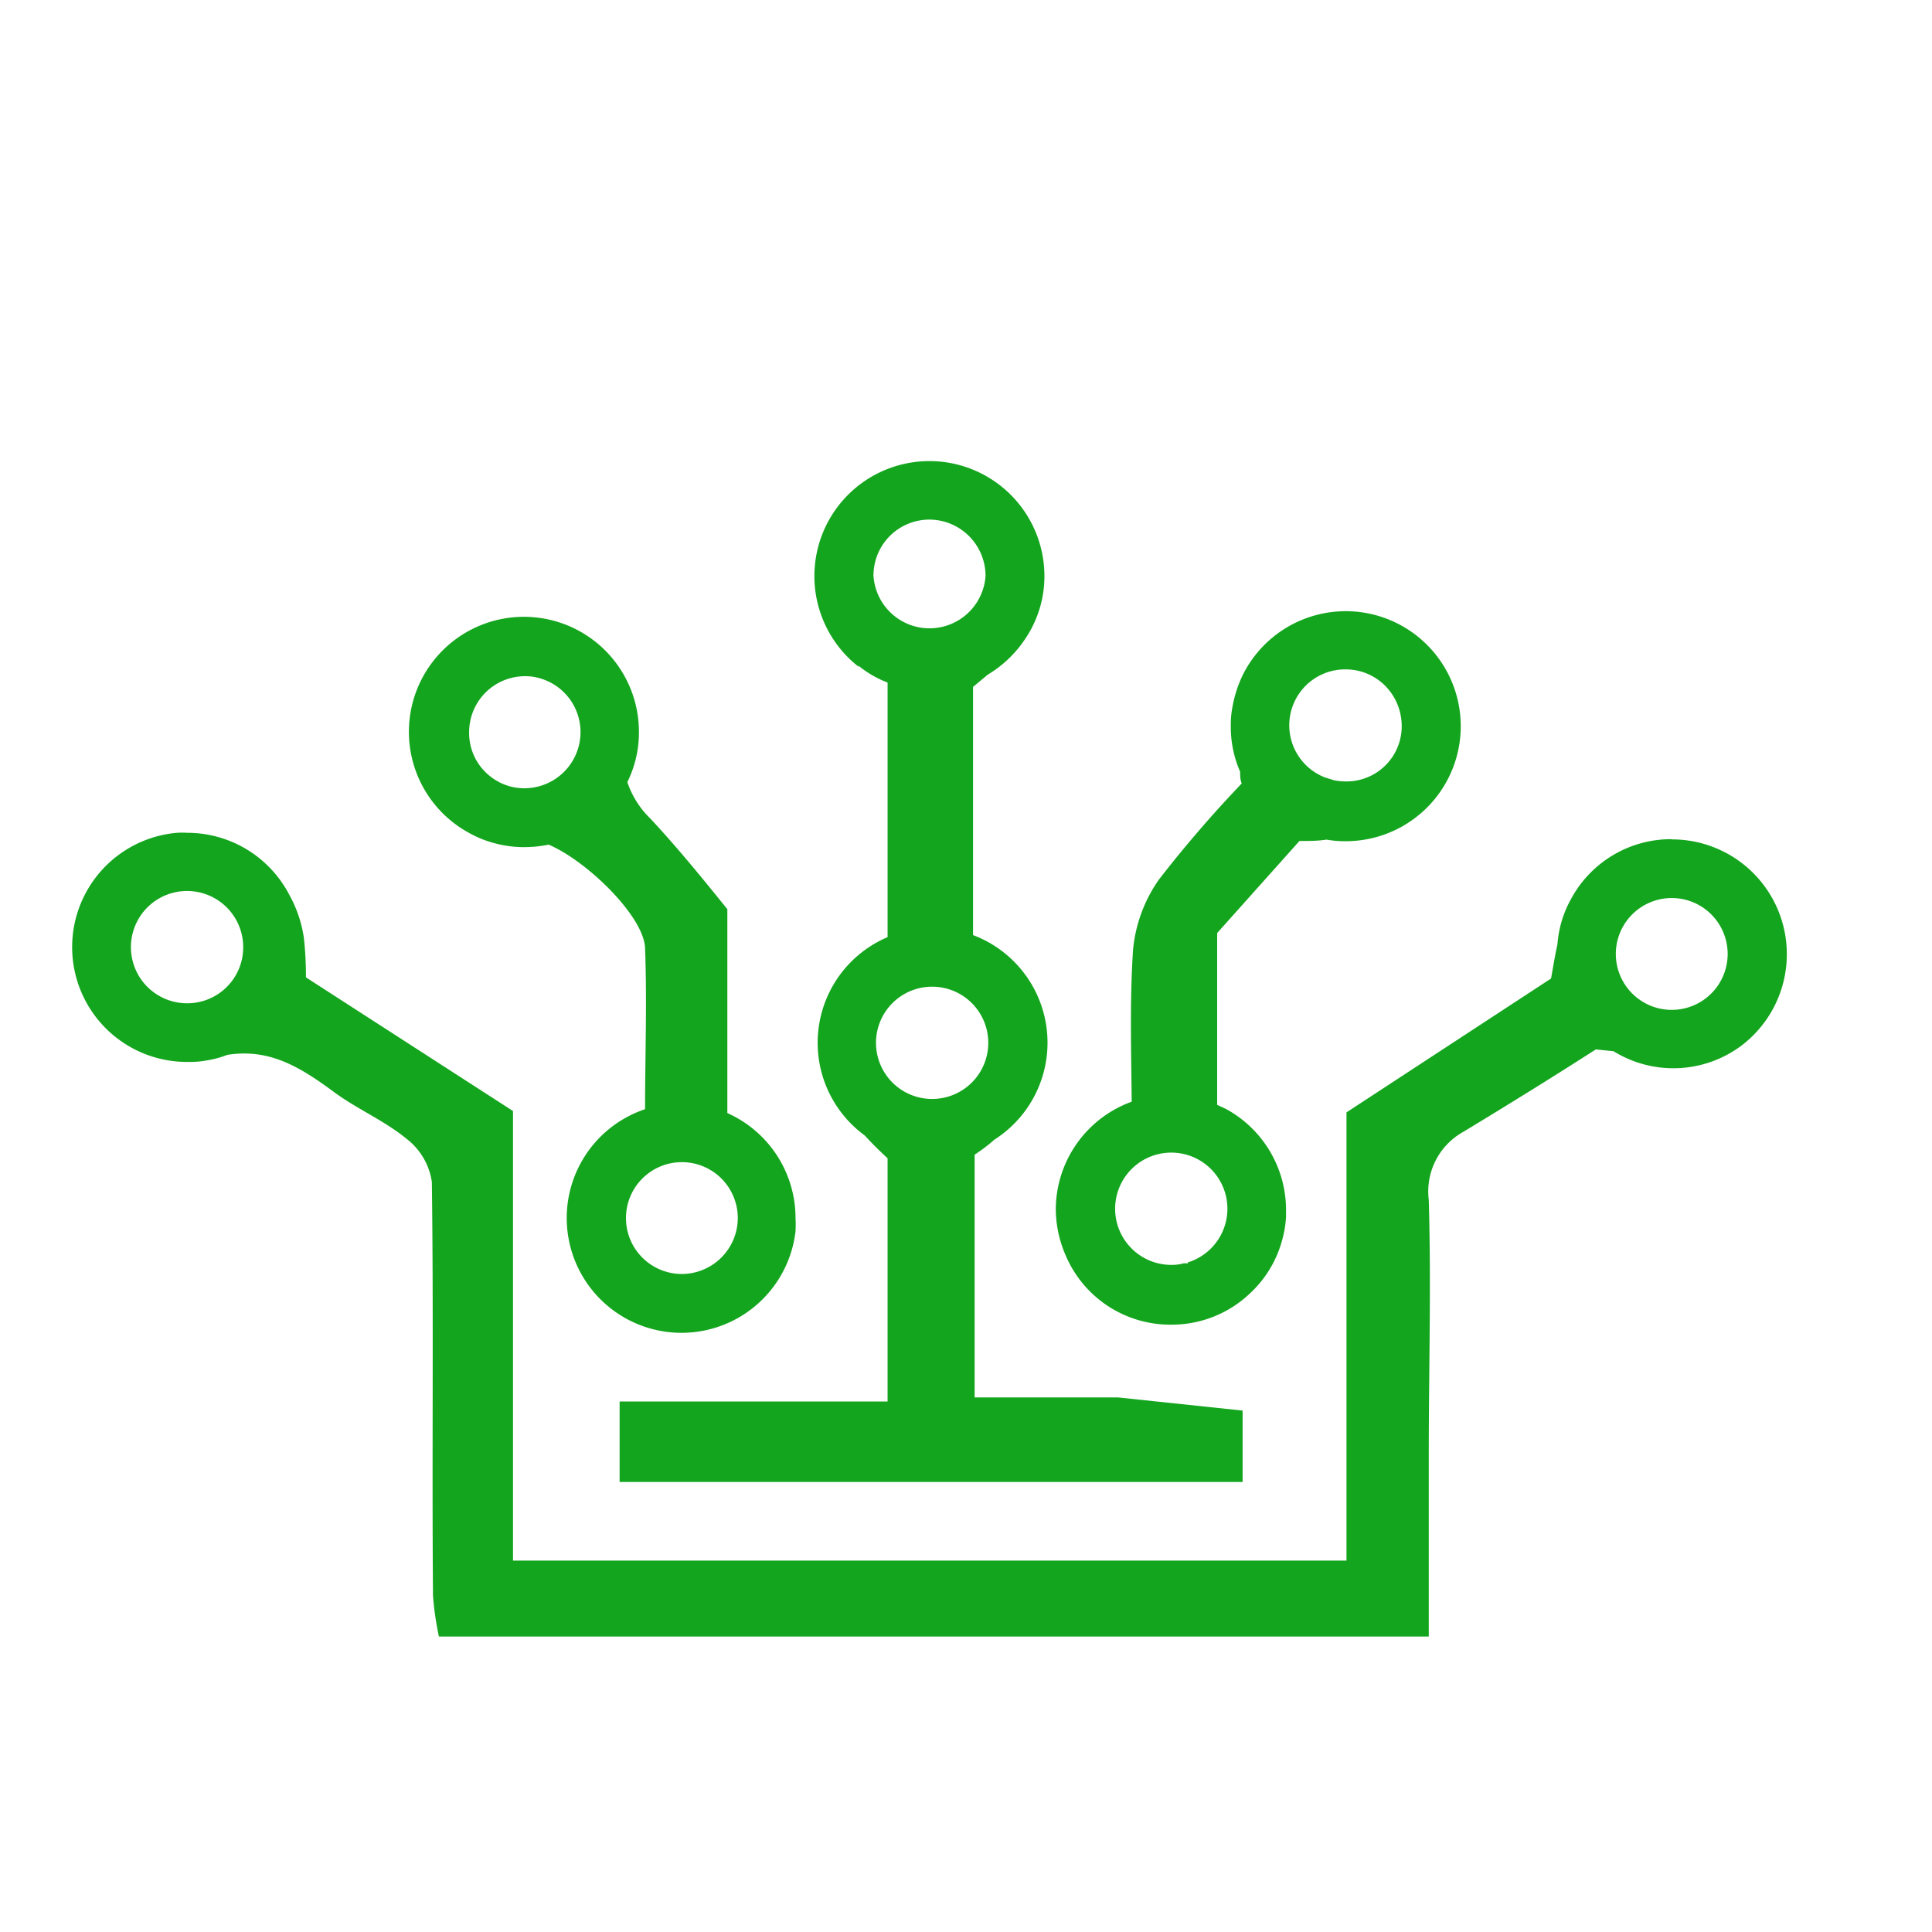
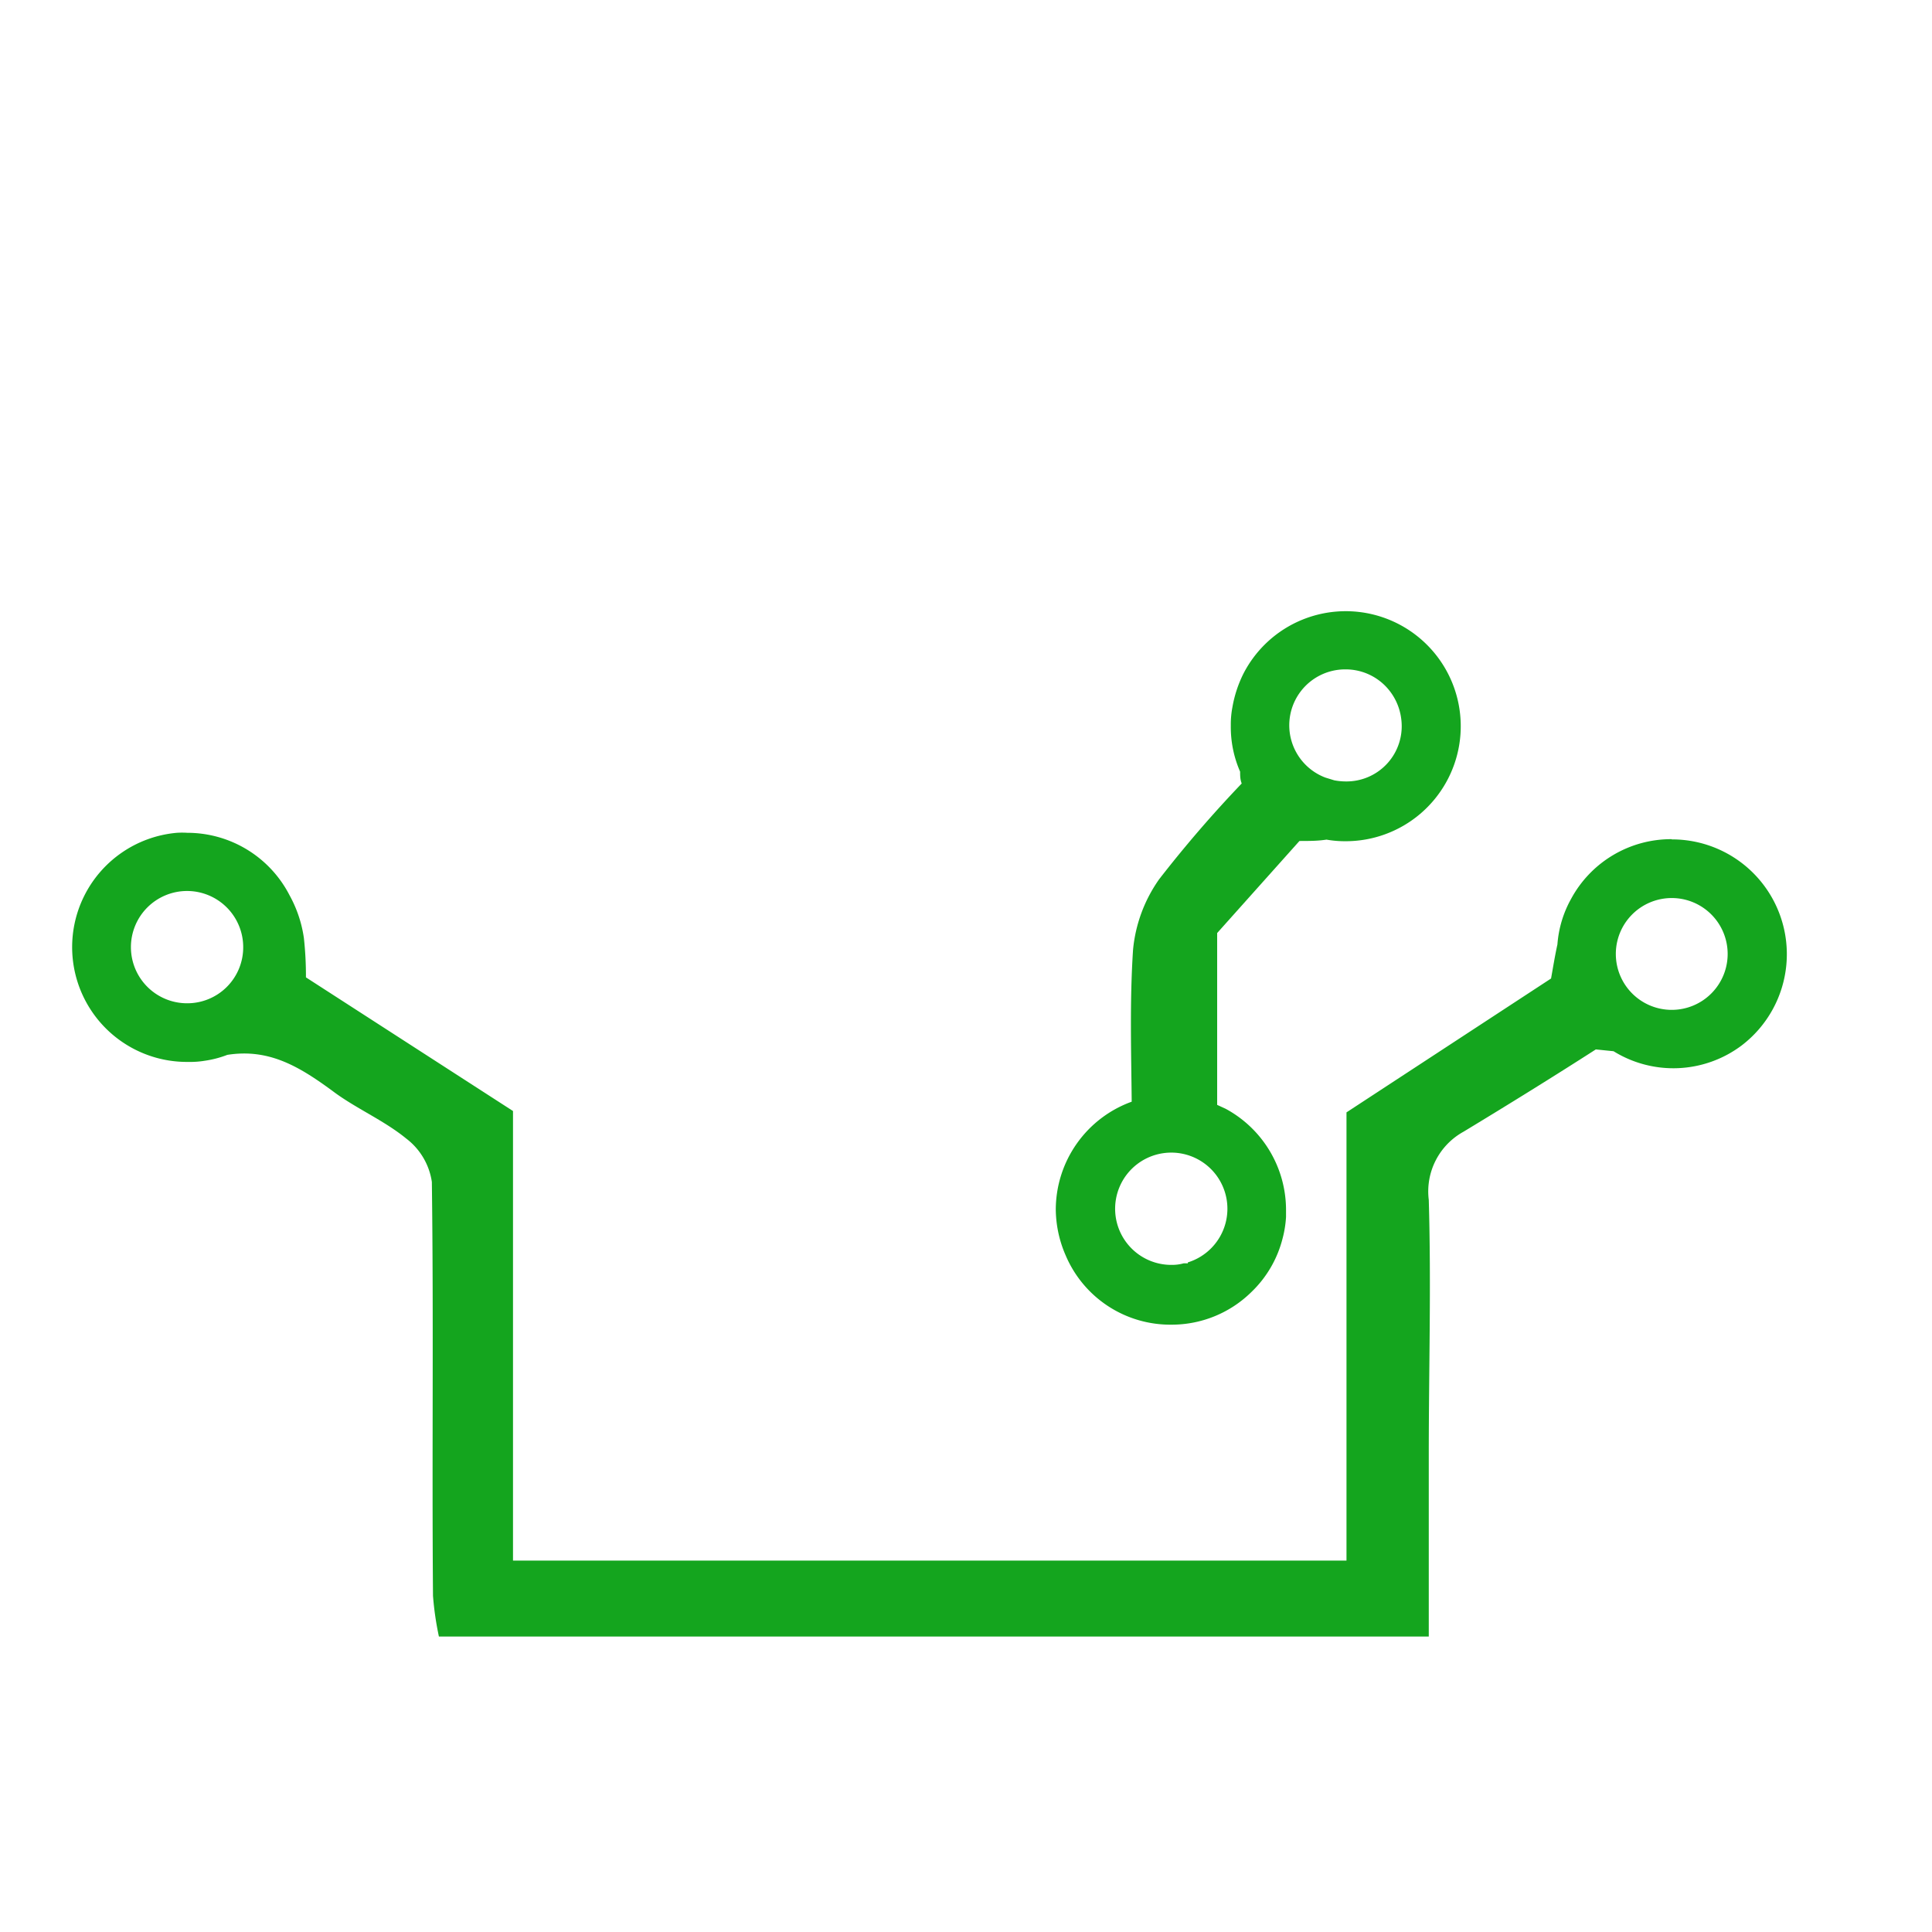
<svg xmlns="http://www.w3.org/2000/svg" id="Layer_1" data-name="Layer 1" viewBox="0 0 85 85">
  <defs>
    <style>.cls-1{fill:#14a51e;}</style>
  </defs>
-   <path class="cls-1" d="M20.63,36.64a4.62,4.62,0,0,0,1.1.45,5,5,0,0,0,1.23.18h.11a5.39,5.39,0,0,0,1.07-.11c1.72.74,4.19,3.17,4.24,4.55.09,2.4,0,4.8,0,7.09A5.05,5.05,0,1,0,35,54.17a5.49,5.49,0,0,0,0-.58,5.06,5.06,0,0,0-3-4.62V40C30.79,38.5,29.74,37.22,28.6,36a4,4,0,0,1-1-1.59,4.91,4.91,0,0,0,.51-2.2,5.06,5.06,0,1,0-7.5,4.42ZM30,56.05a2.46,2.46,0,1,1,2.46-2.46A2.47,2.47,0,0,1,30,56.05ZM25.54,32.22a2.47,2.47,0,0,1-2.47,2.46,2.38,2.38,0,0,1-1.43-.47,2.42,2.42,0,0,1-1-2,2.46,2.46,0,0,1,2.46-2.46,2.12,2.12,0,0,1,.57.07A2.46,2.46,0,0,1,25.54,32.22Z" />
-   <path class="cls-1" d="M37.77,29.29a4.65,4.65,0,0,0,1.28.74v11.2a5.05,5.05,0,0,0-1,8.73c.3.33.63.66,1,1v10.7H27.26v3.54H54.67V62.06l-5.49-.58h-6.3V50.8a7.62,7.62,0,0,0,.87-.66,5.06,5.06,0,0,0-.94-9V30.22l.65-.54a5.14,5.14,0,0,0,1.63-1.55,4.91,4.91,0,0,0,.86-2.8,5.06,5.06,0,1,0-8.18,4Zm3.12-6.43a2.48,2.48,0,0,1,2.47,2.47v0a2.47,2.47,0,0,1-4.93,0,.13.13,0,0,1,0-.06A2.46,2.46,0,0,1,40.89,22.86ZM41,43.41a2.47,2.47,0,1,1-2.46,2.47A2.47,2.47,0,0,1,41,43.41Z" />
  <path class="cls-1" d="M73.55,36.92a5,5,0,0,0-4.43,2.63,4.84,4.84,0,0,0-.6,2c-.11.5-.19,1-.28,1.5l-9,5.89V68.66H22.57V48.88L13.46,43a15.44,15.44,0,0,0-.09-1.73,5.49,5.49,0,0,0-.63-1.88v0a5.06,5.06,0,0,0-4.5-2.75,3.55,3.55,0,0,0-.46,0h0a5.05,5.05,0,0,0,.51,10.08A3.88,3.88,0,0,0,9,46.67H9a4.5,4.5,0,0,0,1-.26c1.83-.29,3.16.51,4.62,1.58,1,.76,2.26,1.29,3.25,2.1A2.93,2.93,0,0,1,19,52c.08,6.07,0,12.14.05,18.21A13.55,13.55,0,0,0,19.31,72H62.86v-8c0-3.74.11-7.48,0-11.21a3,3,0,0,1,1.53-3c2-1.21,4-2.45,5.82-3.62l.78.08A5,5,0,0,0,76.62,46a5.05,5.05,0,0,0-3.07-9.07ZM8.23,44.14a2.47,2.47,0,1,1,2.47-2.46A2.46,2.46,0,0,1,8.23,44.14Zm65.32-4.63A2.46,2.46,0,1,1,71.09,42,2.46,2.46,0,0,1,73.55,39.51Z" />
  <path class="cls-1" d="M51.54,58.28a5,5,0,0,0,3.52-1.44,4.94,4.94,0,0,0,1.37-2.36h0a4.73,4.73,0,0,0,.15-.94c0-.1,0-.2,0-.31a5.06,5.06,0,0,0-2.66-4.45l-.37-.17V41.05L57.17,37c.41,0,.81,0,1.19-.06a4.68,4.68,0,0,0,.84.07,5.06,5.06,0,1,0-4.49-7.38,5.32,5.32,0,0,0-.49,1.49,4.05,4.05,0,0,0-.07.7h0v.13h0a4.89,4.89,0,0,0,.41,2c0,.17,0,.34.07.52A54,54,0,0,0,51,38.68a6.41,6.41,0,0,0-1.15,3.1c-.15,2.26-.08,4.52-.06,6.69a5.06,5.06,0,0,0-3.34,4.75,5.14,5.14,0,0,0,.43,2A5,5,0,0,0,51.54,58.28ZM59.2,29.45a2.45,2.45,0,0,1,1.73.71,2.5,2.5,0,0,1,.72,1.48h0a2.43,2.43,0,0,1-2.45,2.74,2.73,2.73,0,0,1-.5-.05l-.39-.12a2.46,2.46,0,0,1,.89-4.76ZM52.26,55.58l-.18,0a1.9,1.9,0,0,1-.54.07,2.47,2.47,0,1,1,.72-.11Z" />
</svg>